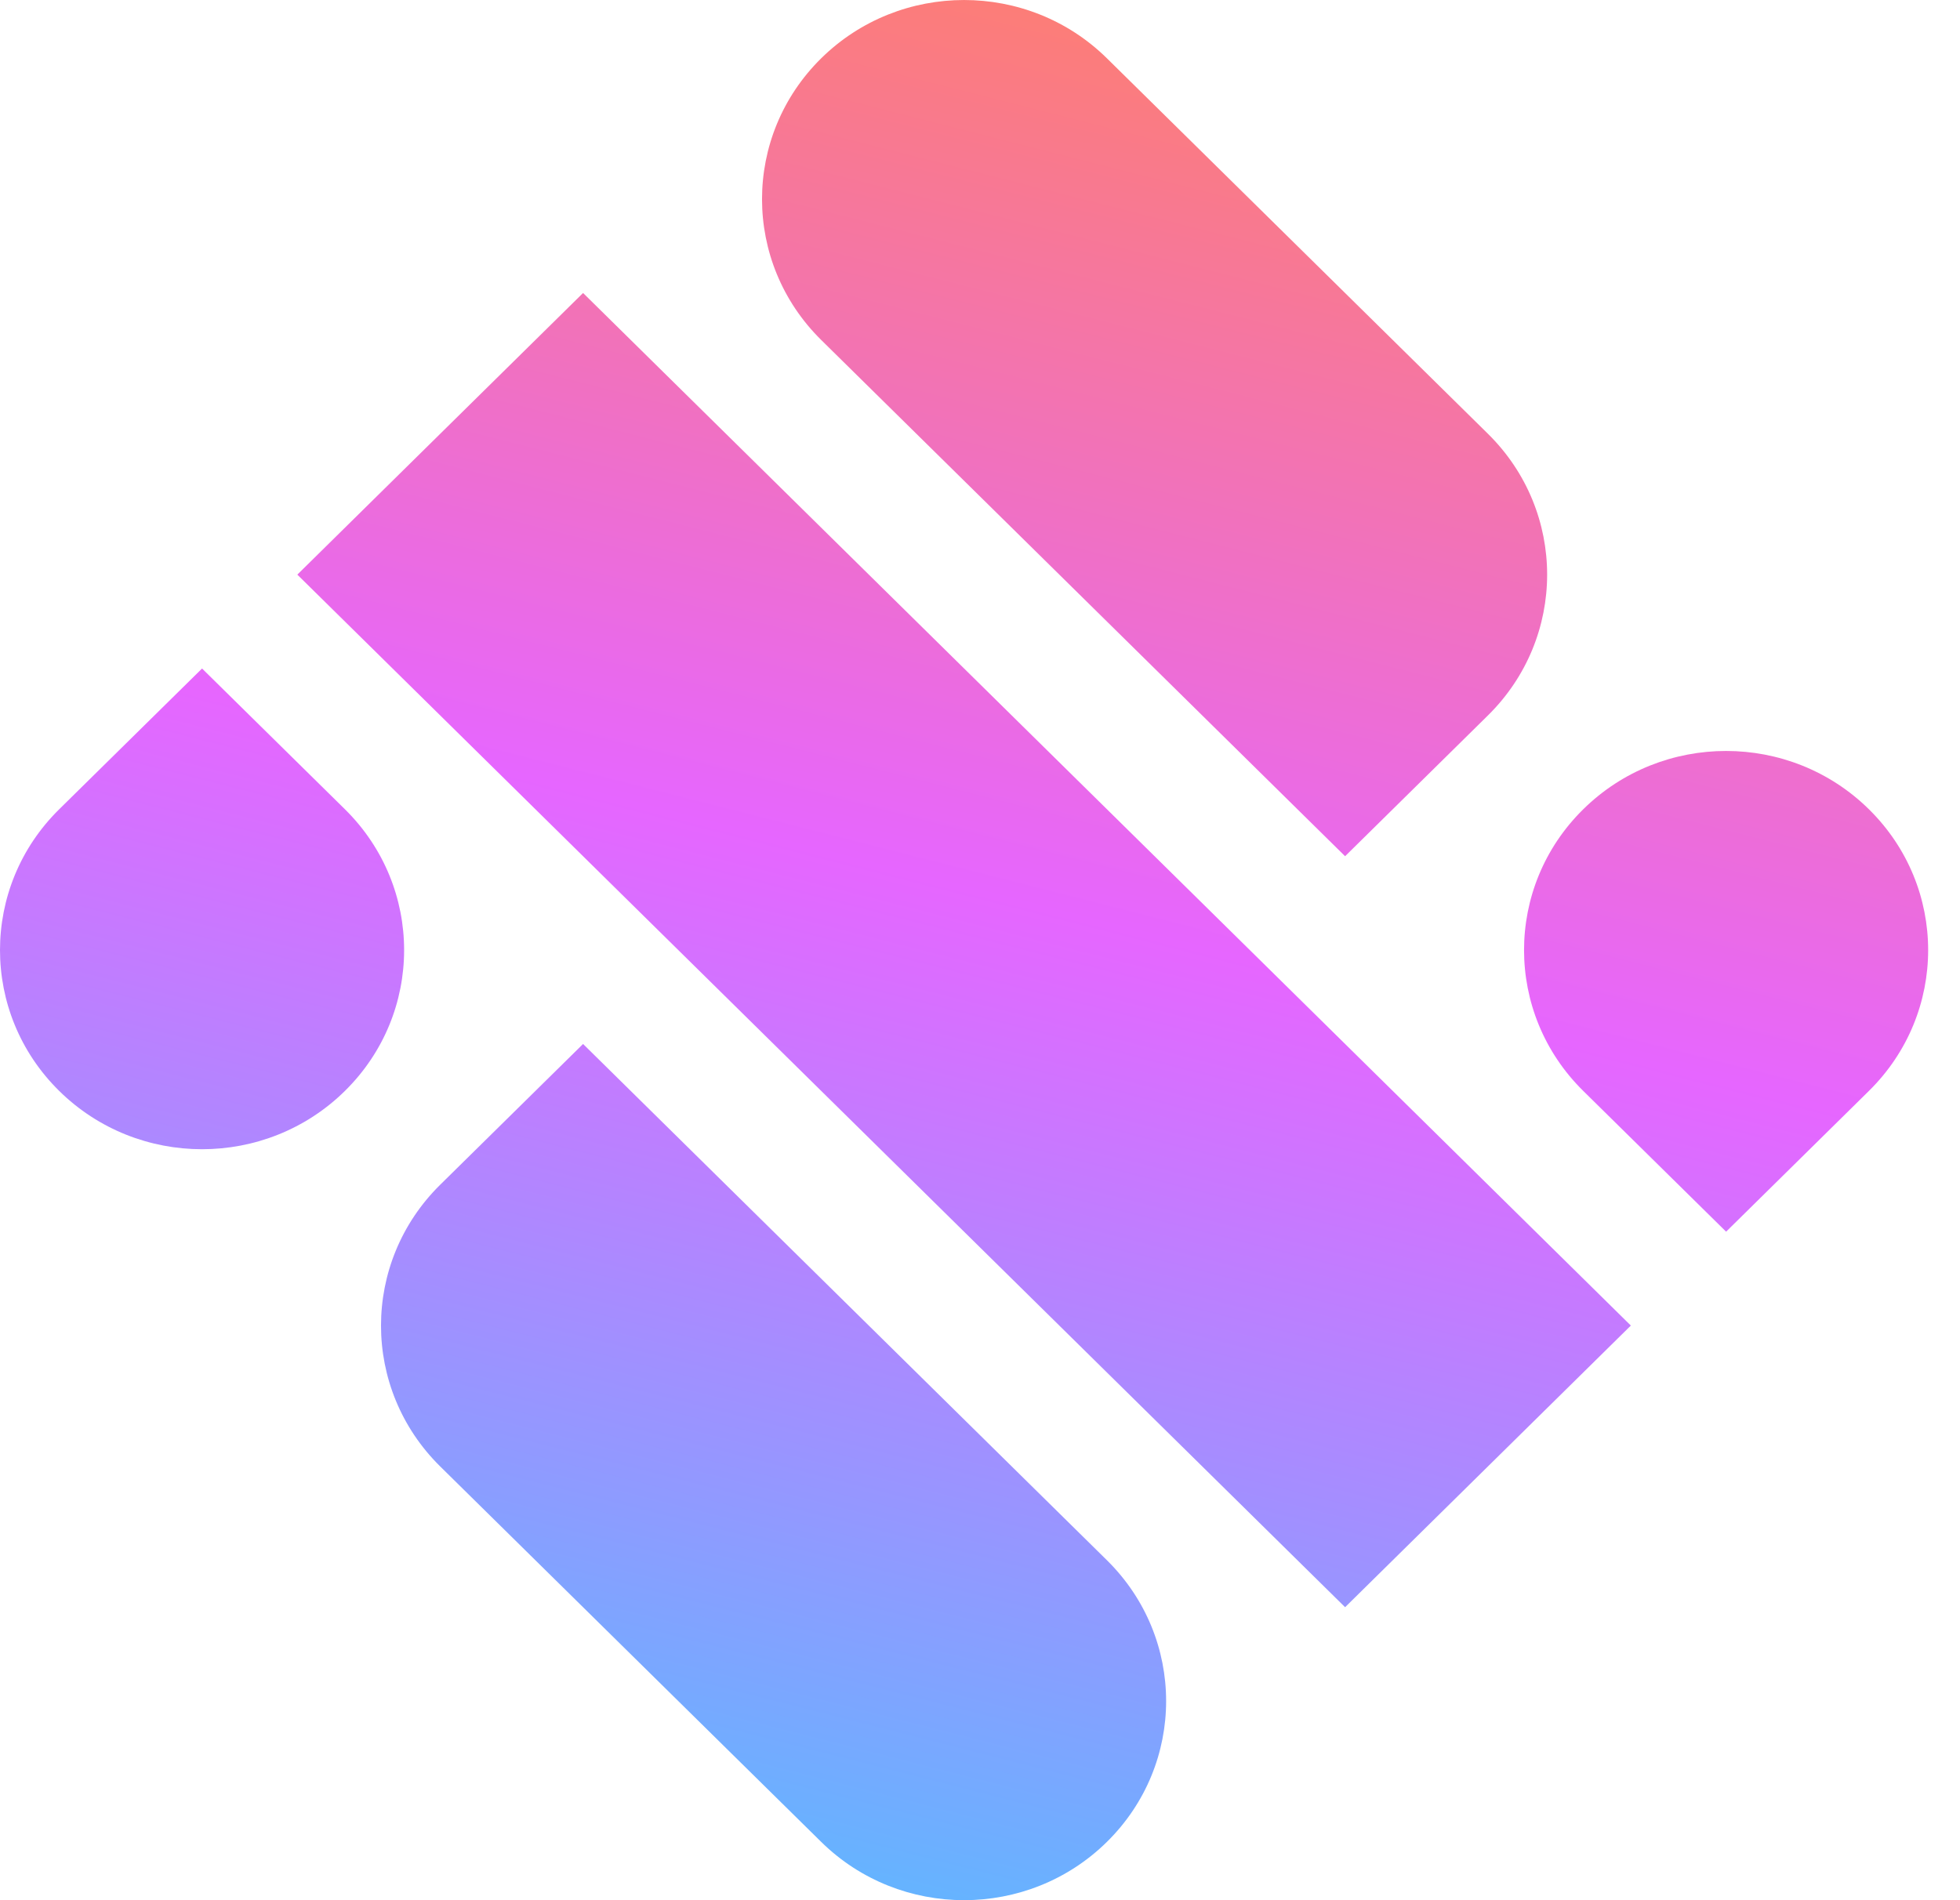
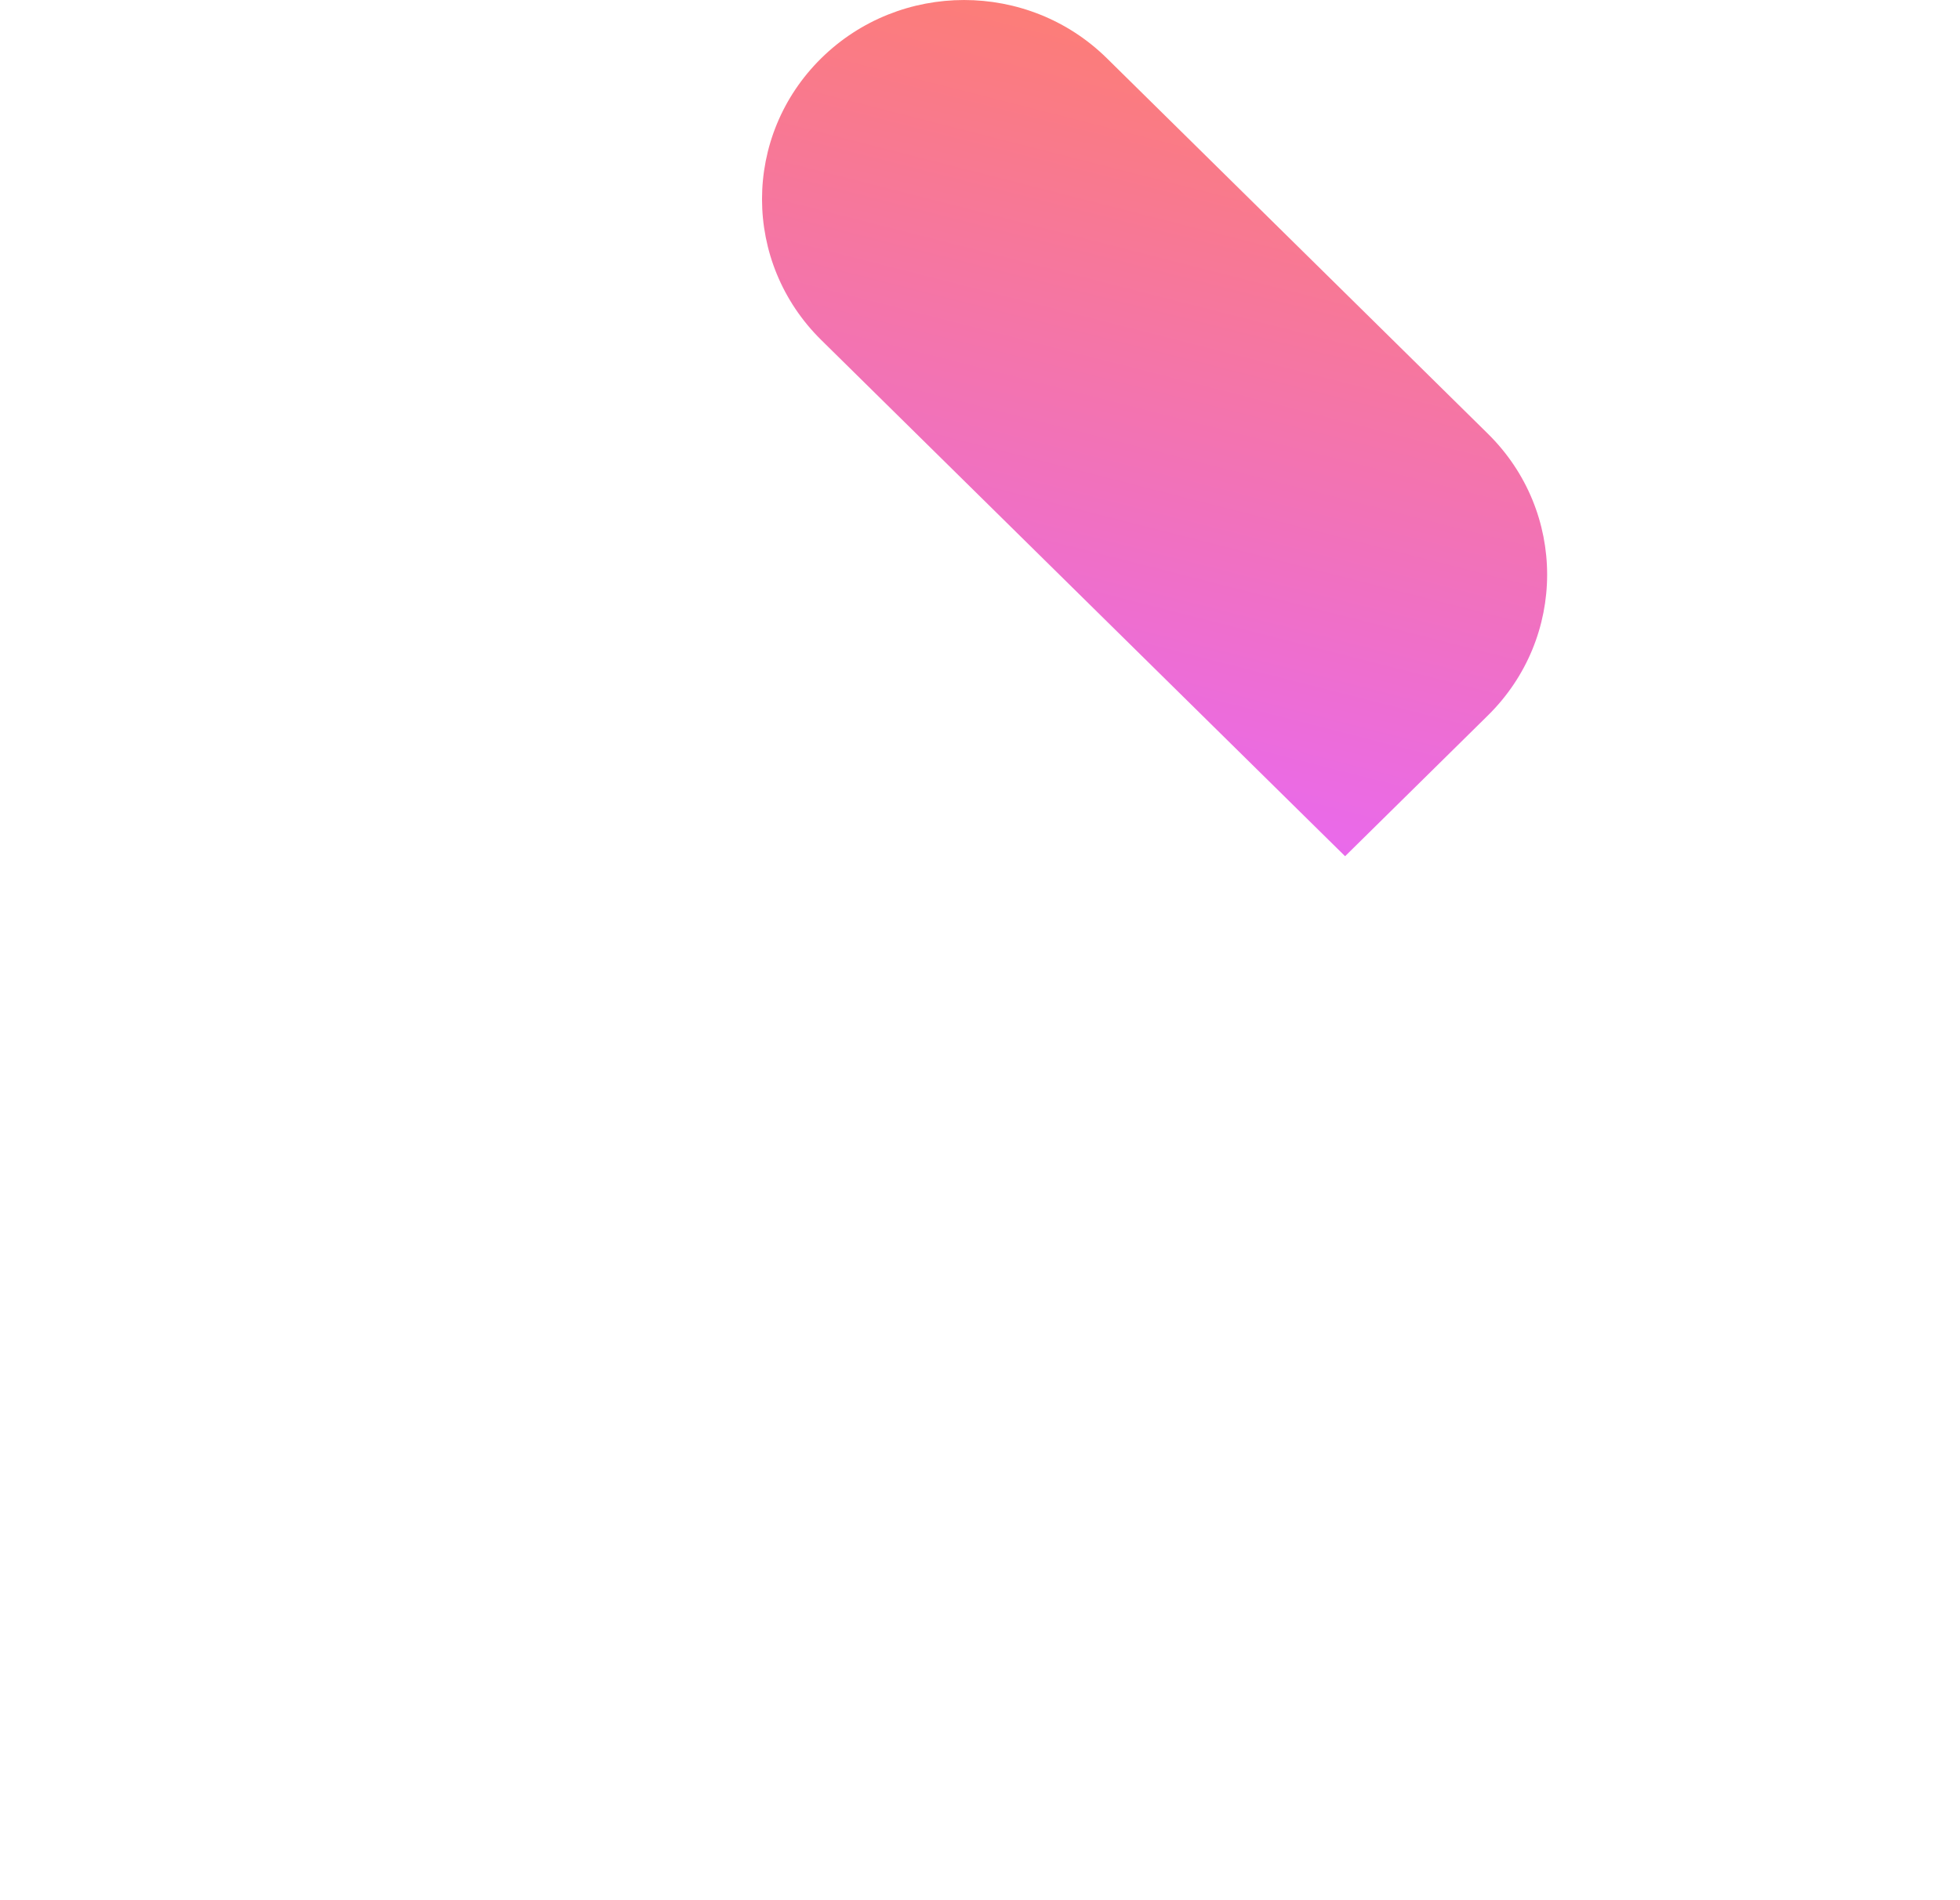
<svg xmlns="http://www.w3.org/2000/svg" width="33" height="32" viewBox="0 0 33 32" fill="none">
-   <path d="M0.996 18.371C-0.332 17.062 -0.332 14.938 0.996 13.629L3.402 11.258L5.808 13.629C7.136 14.938 7.136 17.062 5.808 18.371C4.479 19.681 2.325 19.681 0.996 18.371Z" fill="url(#paint0_linear_20_60)" />
-   <path d="M7.411 24.695C6.083 23.385 6.083 21.262 7.411 19.952L9.817 17.581L18.637 26.275C19.966 27.585 19.966 29.708 18.637 31.018C17.309 32.327 15.155 32.327 13.826 31.018L7.411 24.695Z" fill="url(#paint1_linear_20_60)" />
-   <path d="M9.817 4.934L5.006 9.677L22.647 27.066L27.458 22.323L9.817 4.934Z" fill="url(#paint2_linear_20_60)" />
  <path d="M13.826 5.725C12.498 4.415 12.498 2.292 13.826 0.982C15.155 -0.327 17.309 -0.327 18.637 0.982L25.052 7.305C26.381 8.615 26.381 10.738 25.052 12.048L22.647 14.419L13.826 5.725Z" fill="url(#paint3_linear_20_60)" />
-   <path d="M26.656 13.629C25.328 14.938 25.328 17.062 26.656 18.371L29.062 20.742L31.467 18.371C32.796 17.062 32.796 14.938 31.467 13.629C30.139 12.319 27.985 12.319 26.656 13.629Z" fill="url(#paint4_linear_20_60)" />
  <defs>
    <linearGradient id="paint0_linear_20_60" x1="24.348" y1="4.5597e-08" x2="16.188" y2="31.989" gradientUnits="userSpaceOnUse">
      <stop stop-color="#FF8066" />
      <stop offset="0.5" stop-color="#E666FF" />
      <stop offset="1" stop-color="#66B3FF" />
    </linearGradient>
    <linearGradient id="paint1_linear_20_60" x1="24.348" y1="4.5597e-08" x2="16.188" y2="31.989" gradientUnits="userSpaceOnUse">
      <stop stop-color="#FF8066" />
      <stop offset="0.5" stop-color="#E666FF" />
      <stop offset="1" stop-color="#66B3FF" />
    </linearGradient>
    <linearGradient id="paint2_linear_20_60" x1="24.348" y1="4.5597e-08" x2="16.188" y2="31.989" gradientUnits="userSpaceOnUse">
      <stop stop-color="#FF8066" />
      <stop offset="0.5" stop-color="#E666FF" />
      <stop offset="1" stop-color="#66B3FF" />
    </linearGradient>
    <linearGradient id="paint3_linear_20_60" x1="24.348" y1="4.5597e-08" x2="16.188" y2="31.989" gradientUnits="userSpaceOnUse">
      <stop stop-color="#FF8066" />
      <stop offset="0.5" stop-color="#E666FF" />
      <stop offset="1" stop-color="#66B3FF" />
    </linearGradient>
    <linearGradient id="paint4_linear_20_60" x1="24.348" y1="4.5597e-08" x2="16.188" y2="31.989" gradientUnits="userSpaceOnUse">
      <stop stop-color="#FF8066" />
      <stop offset="0.5" stop-color="#E666FF" />
      <stop offset="1" stop-color="#66B3FF" />
    </linearGradient>
  </defs>
</svg>